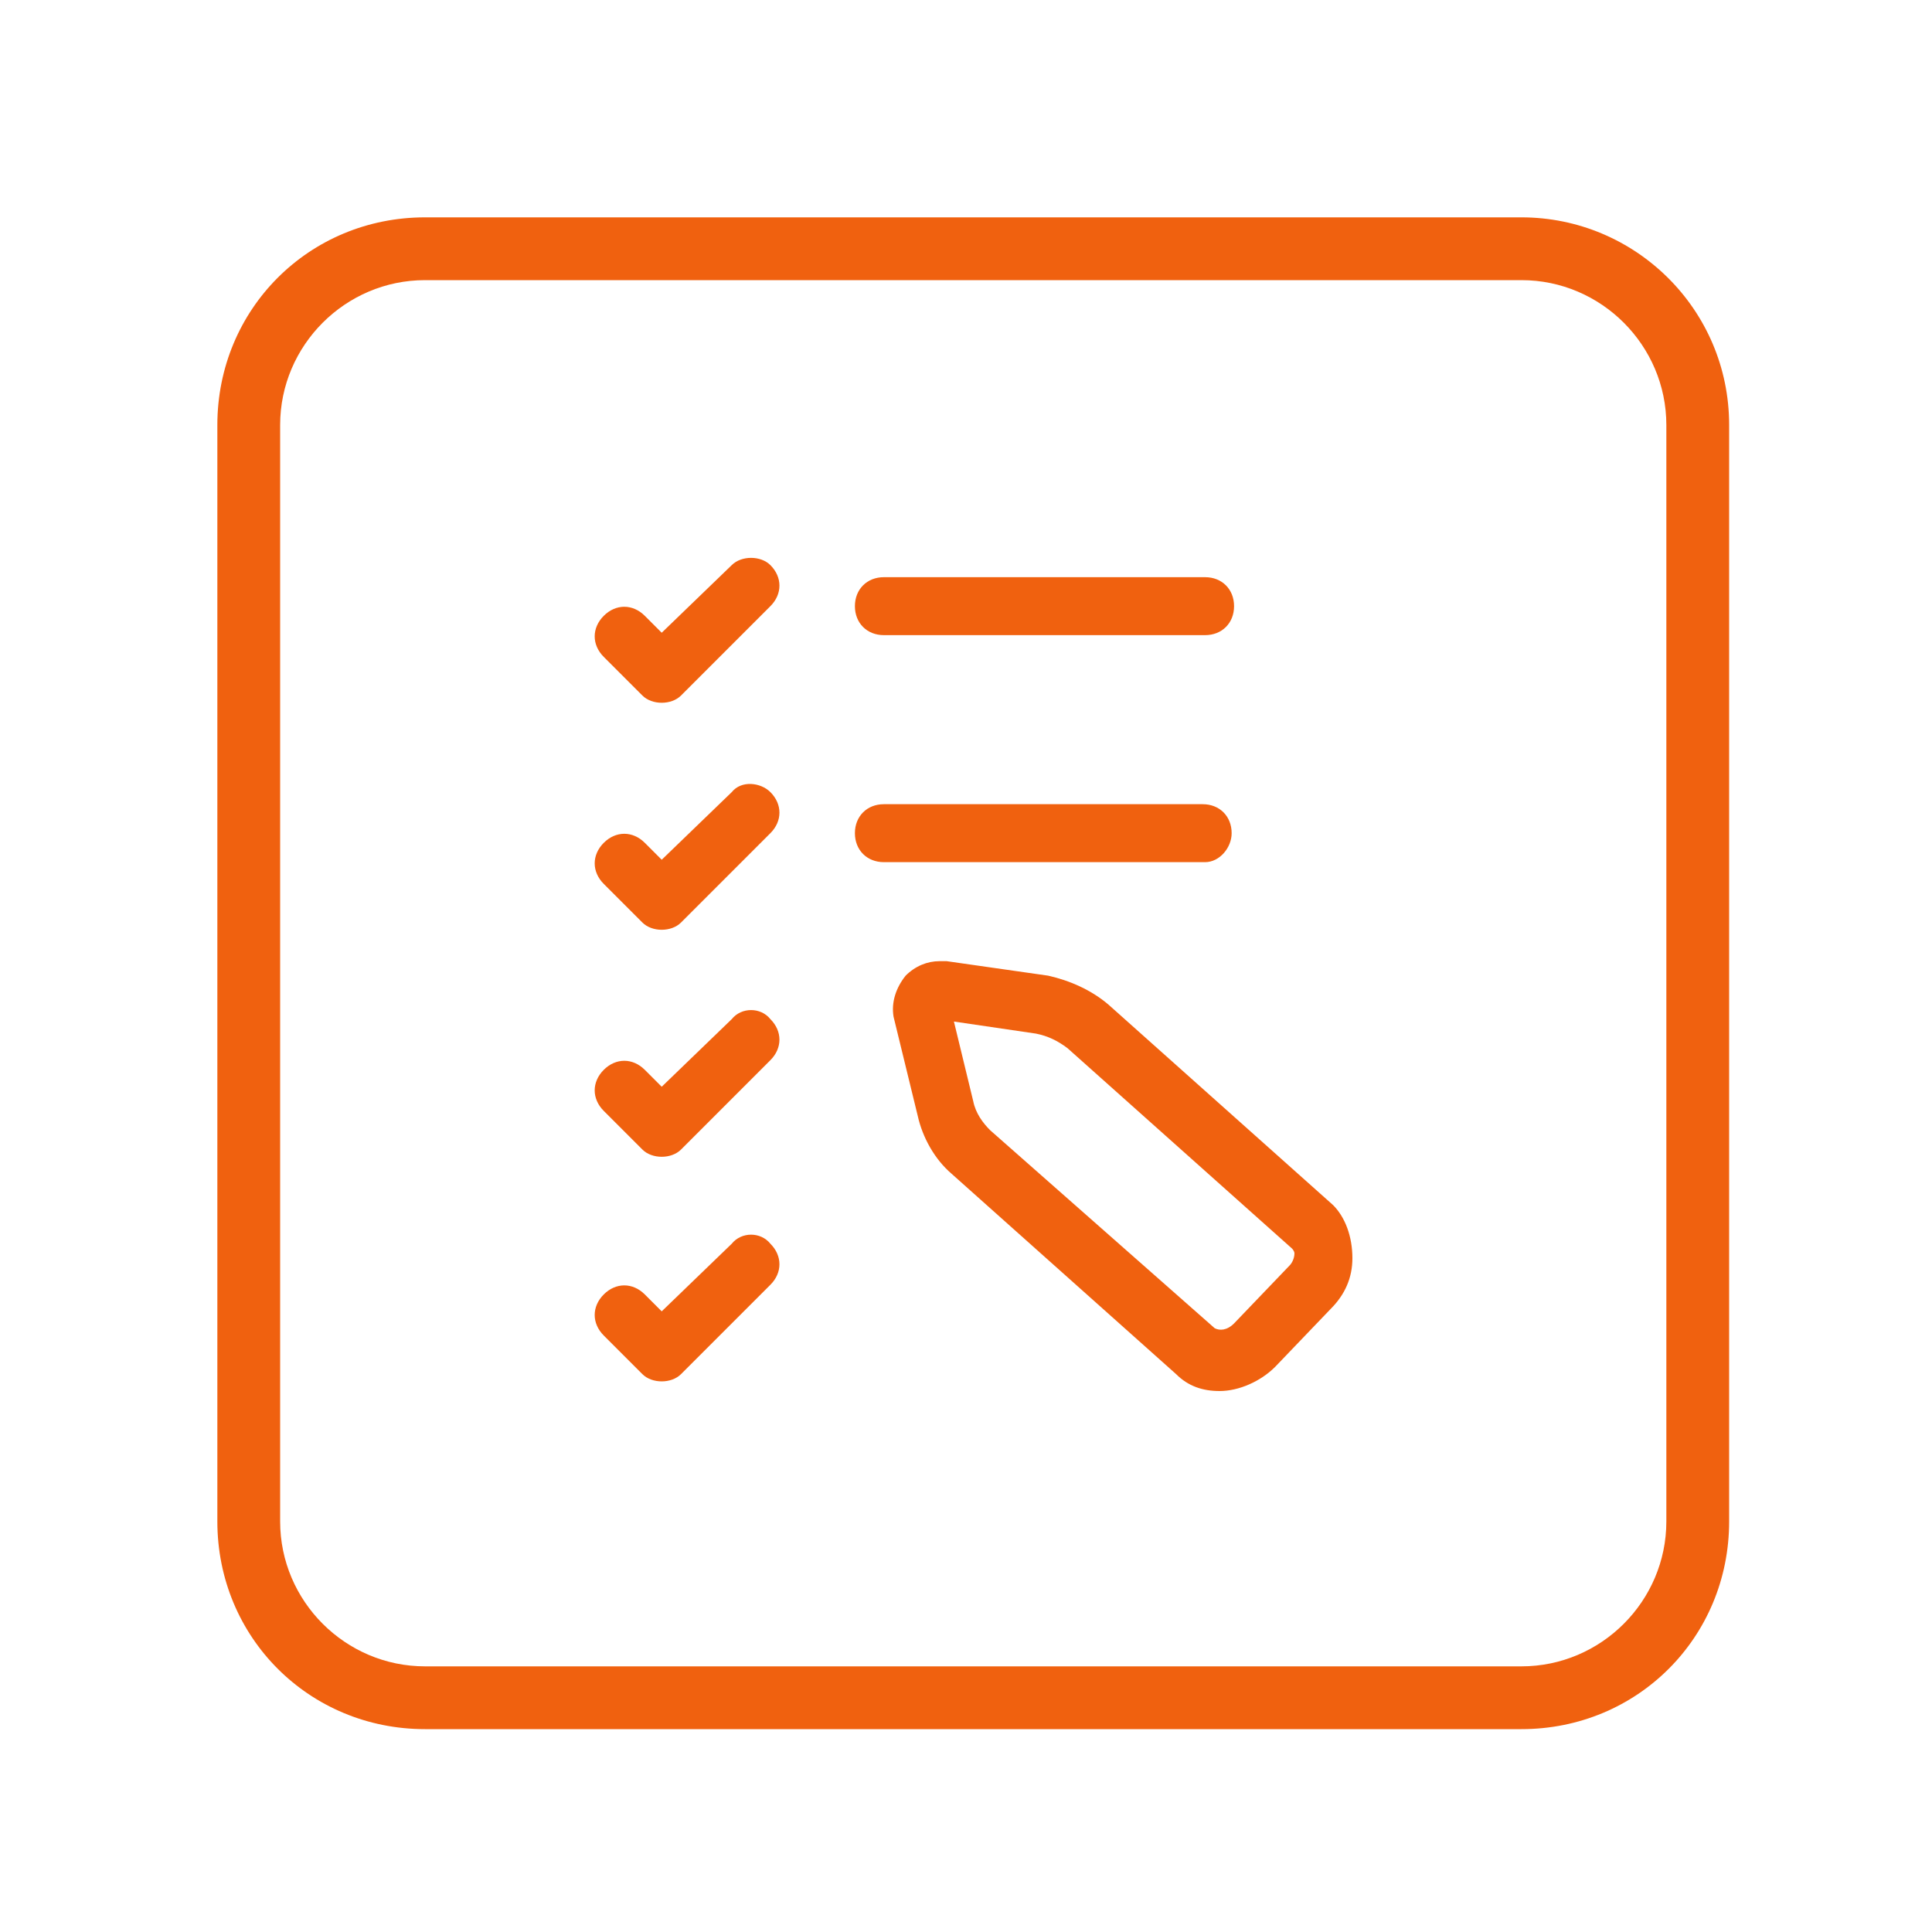
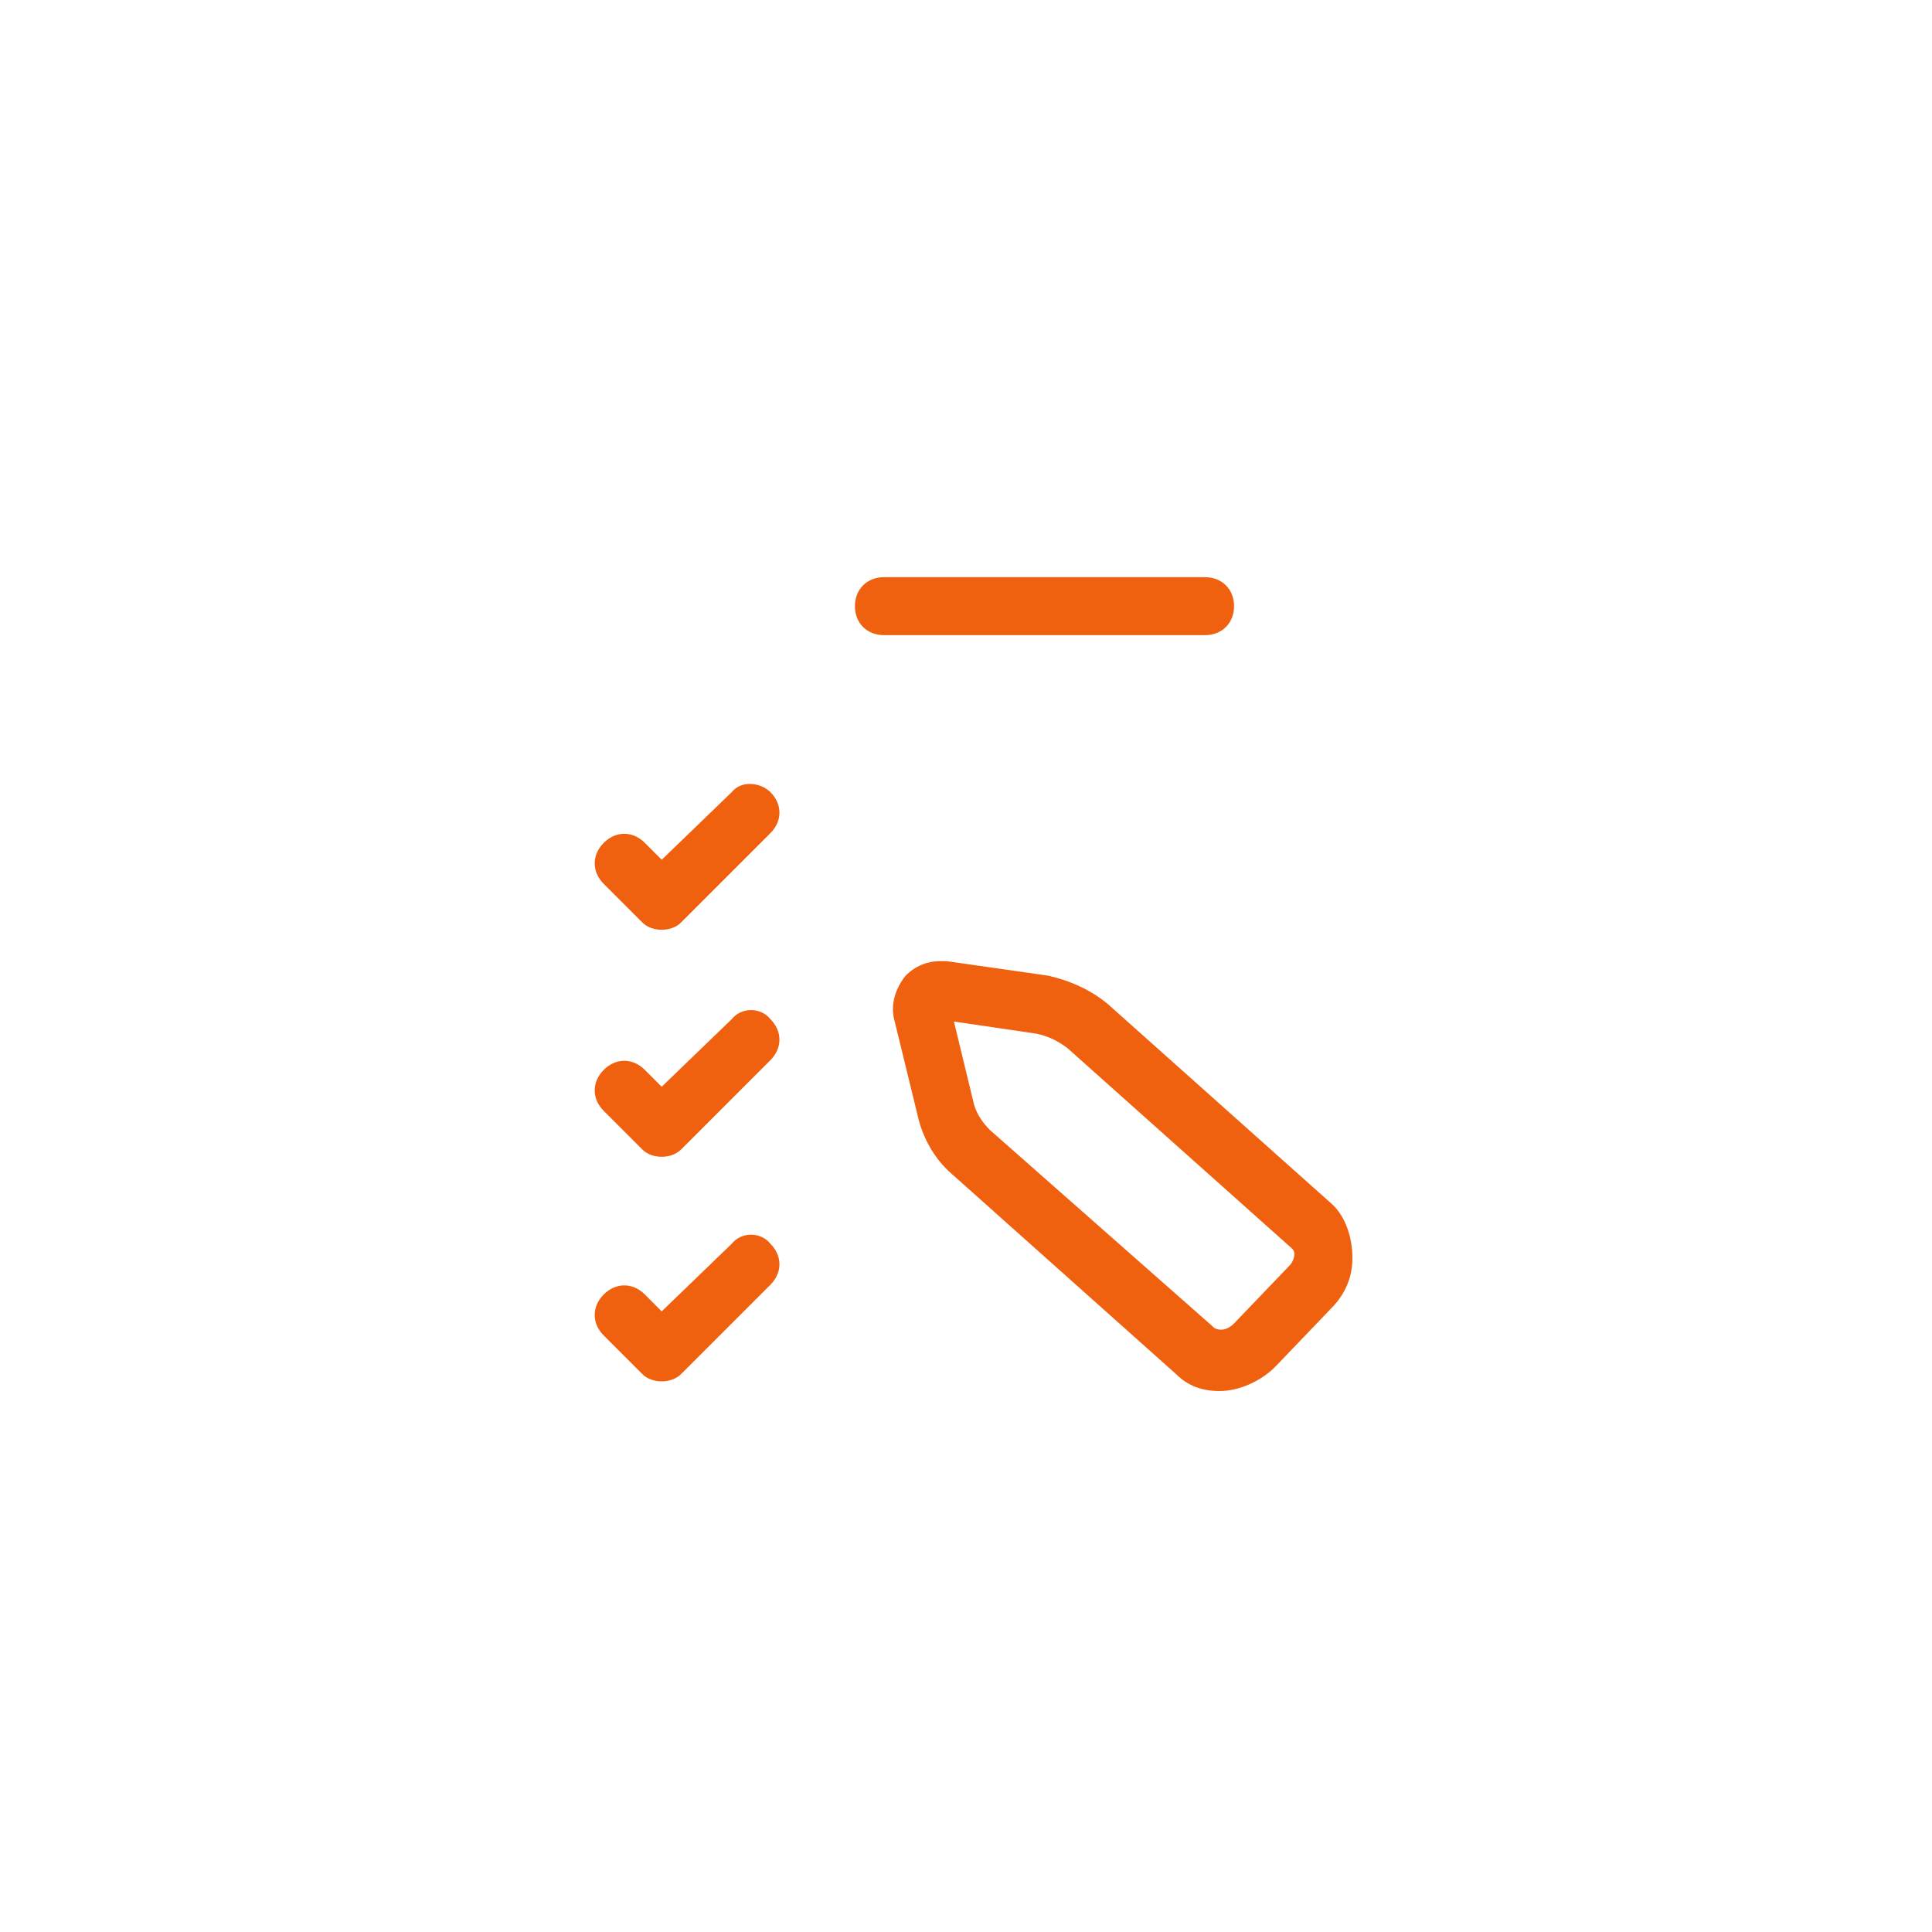
<svg xmlns="http://www.w3.org/2000/svg" width="80px" height="80px" viewBox="0 0 80 80" version="1.1">
  <title>plan</title>
  <g id="plan" stroke="none" stroke-width="1" fill="none" fill-rule="evenodd">
    <g transform="translate(9, 9)" fill="#F0610F" fill-rule="nonzero">
-       <path d="M54,62.6 L8.6,62.6 C3.8,62.6 0,58.8 0,54 L0,8.6 C0,3.8 3.8,0 8.6,0 L54,0 C58.7,0 62.6,3.8 62.6,8.6 L62.6,54 C62.6,58.8 58.8,62.6 54,62.6 Z M8.6,2.6 C5.3,2.6 2.6,5.3 2.6,8.6 L2.6,54 C2.6,57.3 5.3,60 8.6,60 L54,60 C57.3,60 60,57.3 60,54 L60,8.6 C60,5.3 57.3,2.6 54,2.6" id="Shape" />
      <g id="Group" transform="translate(15.625, 14.1)">
        <path d="M11.975,3.2 L25.275,3.2 C25.975,3.2 26.475,2.7 26.475,2 C26.475,1.3 25.975,0.8 25.275,0.8 L11.975,0.8 C11.275,0.8 10.775,1.3 10.775,2 C10.775,2.7 11.275,3.2 11.975,3.2 Z" id="Path" />
-         <path d="M5.675,0.3 L2.775,3.1 L2.075,2.4 C1.575,1.9 0.875,1.9 0.375,2.4 C-0.125,2.9 -0.125,3.6 0.375,4.1 L1.975,5.7 C2.175,5.9 2.475,6 2.775,6 C3.075,6 3.375,5.9 3.575,5.7 L7.275,2 C7.775,1.5 7.775,0.8 7.275,0.3 C6.875,-0.1 6.075,-0.1 5.675,0.3 Z" id="Path" />
-         <path d="M26.375,11.4 C26.375,10.7 25.875,10.2 25.175,10.2 L11.975,10.2 C11.275,10.2 10.775,10.7 10.775,11.4 C10.775,12.1 11.275,12.6 11.975,12.6 L25.275,12.6 C25.875,12.6 26.375,12 26.375,11.4 Z" id="Path" />
        <path d="M5.675,9.7 L2.775,12.5 L2.075,11.8 C1.575,11.3 0.875,11.3 0.375,11.8 C-0.125,12.3 -0.125,13 0.375,13.5 L1.975,15.1 C2.175,15.3 2.475,15.4 2.775,15.4 C3.075,15.4 3.375,15.3 3.575,15.1 L7.275,11.4 C7.775,10.9 7.775,10.2 7.275,9.7 C6.875,9.3 6.075,9.2 5.675,9.7 Z" id="Path" />
        <path d="M5.675,19.1 L2.775,21.9 L2.075,21.2 C1.575,20.7 0.875,20.7 0.375,21.2 C-0.125,21.7 -0.125,22.4 0.375,22.9 L1.975,24.5 C2.175,24.7 2.475,24.8 2.775,24.8 C3.075,24.8 3.375,24.7 3.575,24.5 L7.275,20.8 C7.775,20.3 7.775,19.6 7.275,19.1 C6.875,18.6 6.075,18.6 5.675,19.1 Z" id="Path" />
        <path d="M5.675,28.4 L2.775,31.2 L2.075,30.5 C1.575,30 0.875,30 0.375,30.5 C-0.125,31 -0.125,31.7 0.375,32.2 L1.975,33.8 C2.175,34 2.475,34.1 2.775,34.1 C3.075,34.1 3.375,34 3.575,33.8 L7.275,30.1 C7.775,29.6 7.775,28.9 7.275,28.4 C6.875,27.9 6.075,27.9 5.675,28.4 Z" id="Path" />
        <path d="M30.575,26.8 L21.275,18.5 C20.575,17.9 19.675,17.5 18.775,17.3 L14.575,16.7 C14.475,16.7 14.375,16.7 14.275,16.7 C13.775,16.7 13.275,16.9 12.875,17.3 C12.475,17.8 12.275,18.4 12.375,19 L13.375,23.1 C13.575,24 14.075,24.9 14.775,25.5 L24.075,33.8 C24.575,34.3 25.175,34.5 25.875,34.5 C26.675,34.5 27.575,34.1 28.175,33.5 L30.475,31.1 C31.075,30.5 31.375,29.8 31.375,29 C31.375,28.1 31.075,27.3 30.575,26.8 Z M28.775,29.3 L26.475,31.7 C26.175,32 25.875,32 25.675,31.9 L16.375,23.7 C16.075,23.4 15.775,23 15.675,22.5 L14.875,19.2 L18.275,19.7 C18.775,19.8 19.175,20 19.575,20.3 L28.875,28.6 C28.875,28.6 28.975,28.7 28.975,28.8 C28.975,29 28.875,29.2 28.775,29.3 Z" id="Shape" />
      </g>
    </g>
  </g>
</svg>